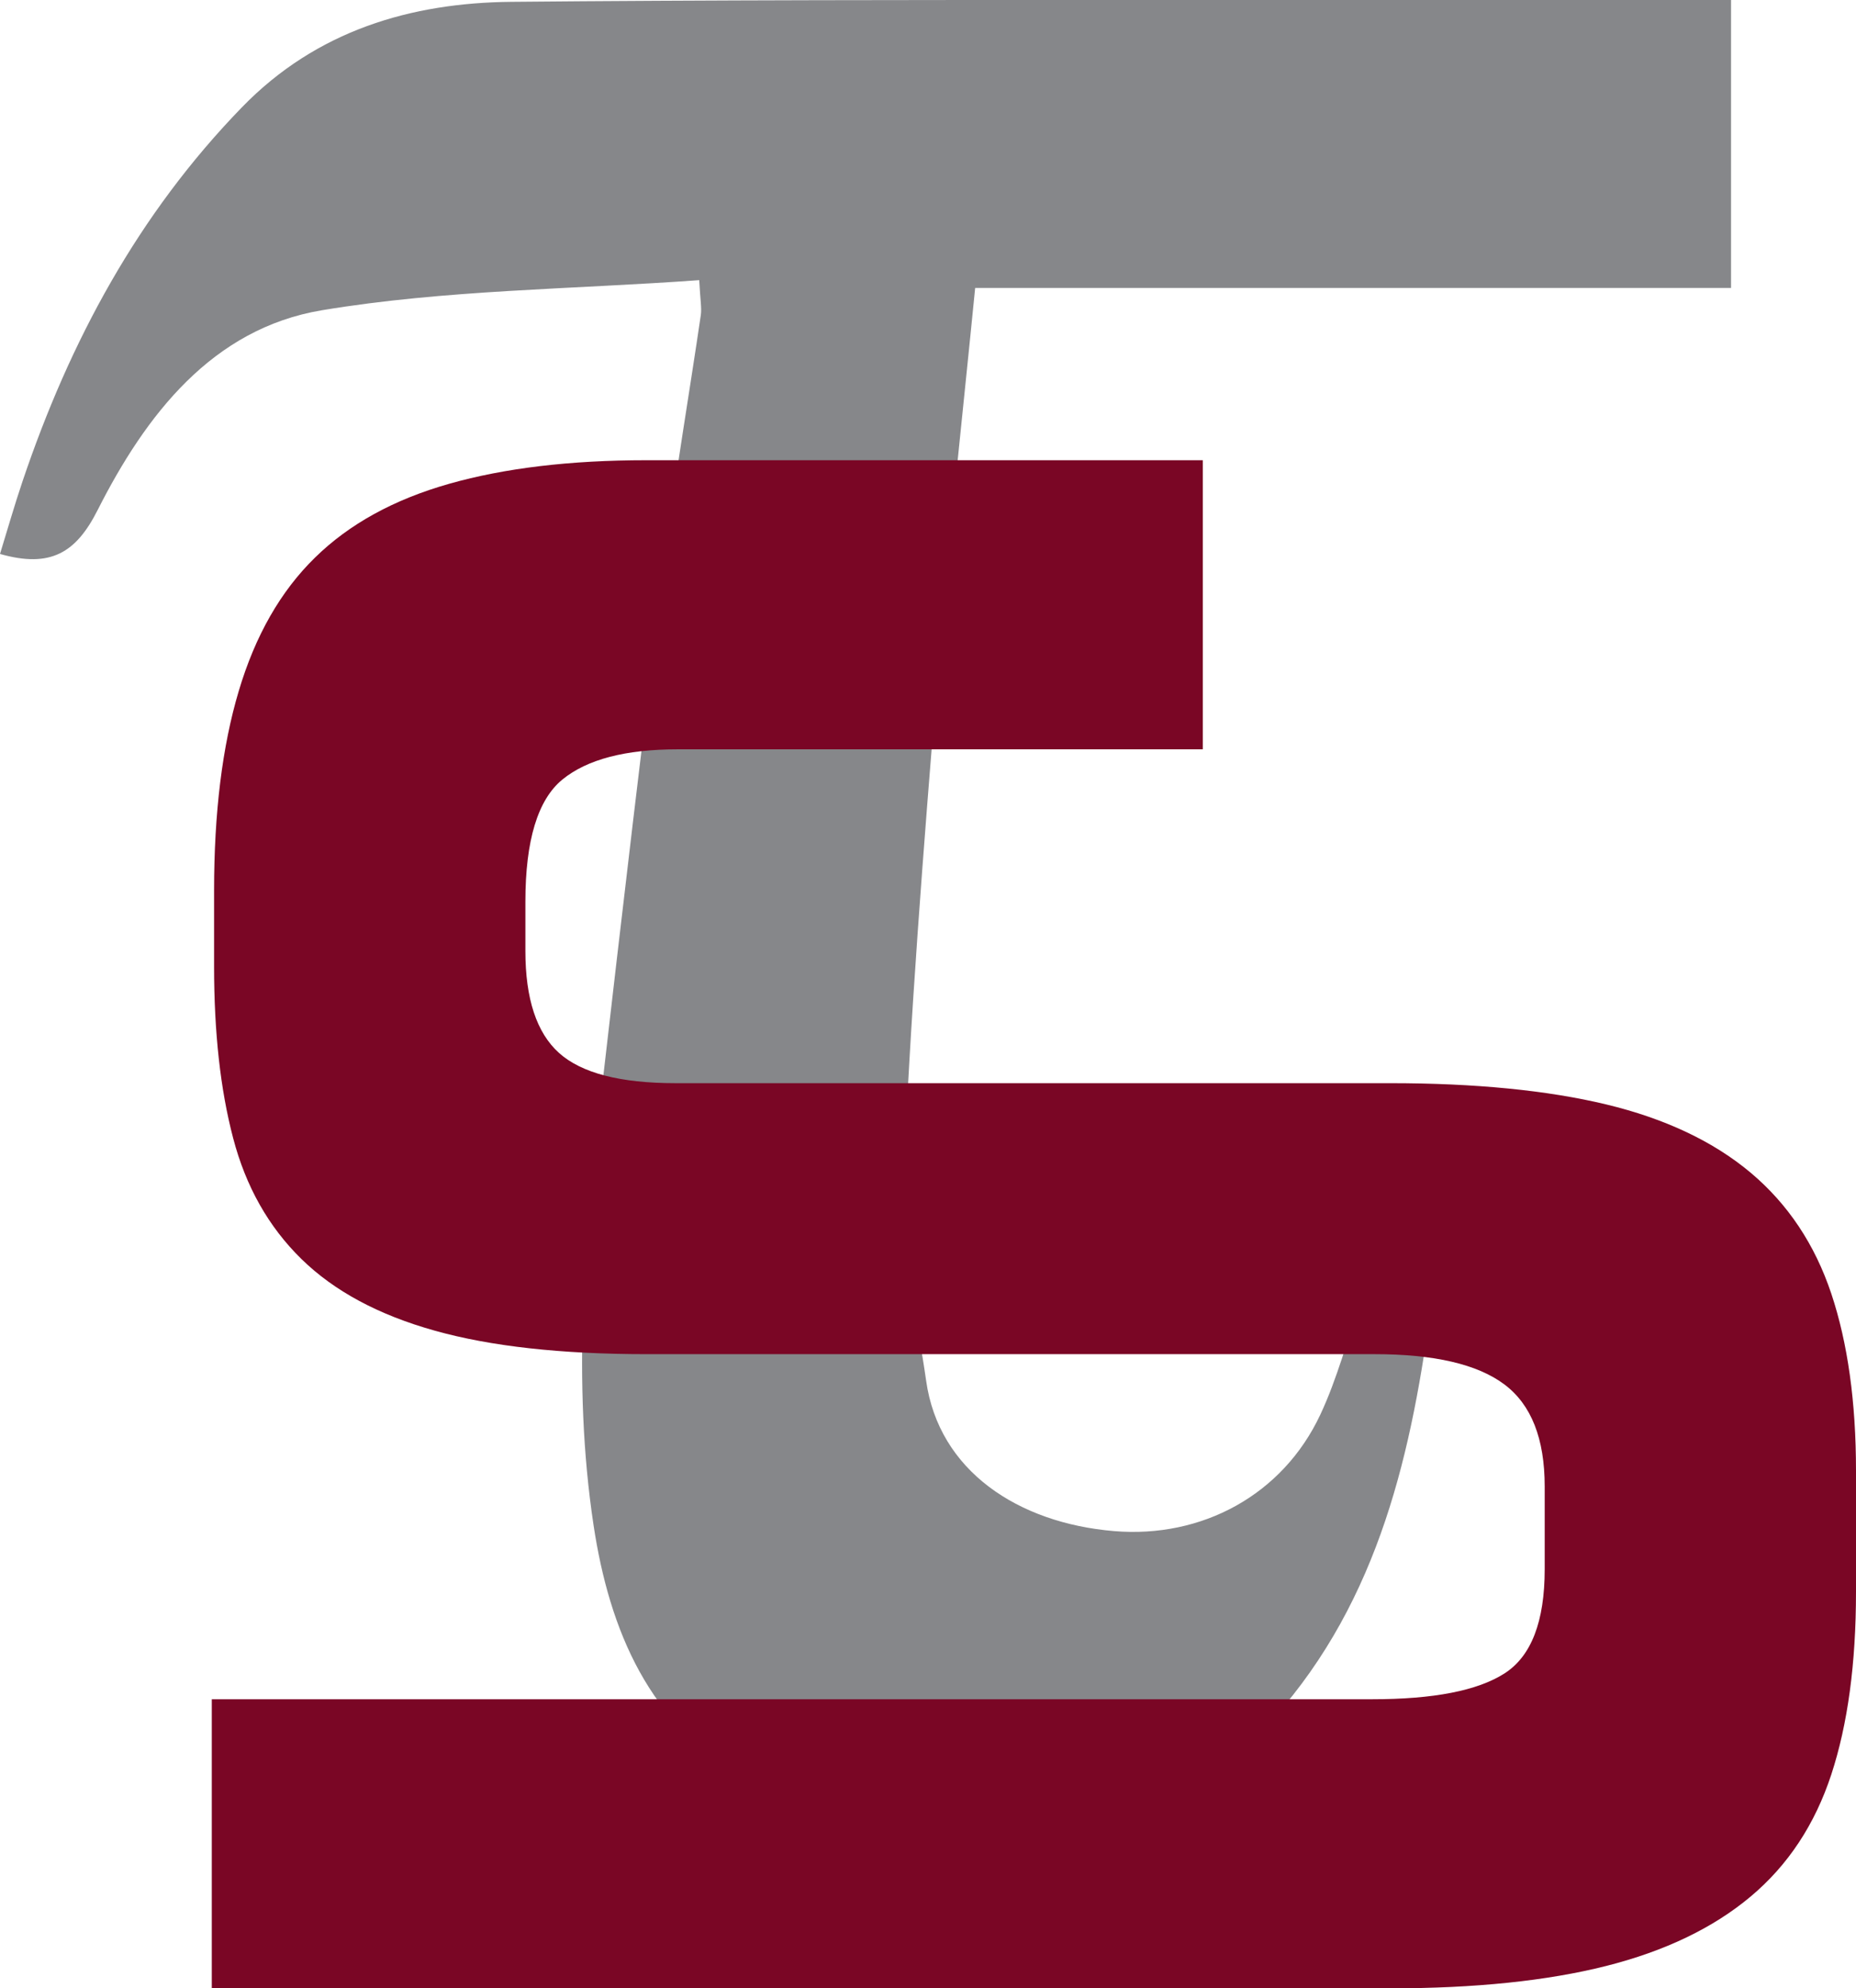
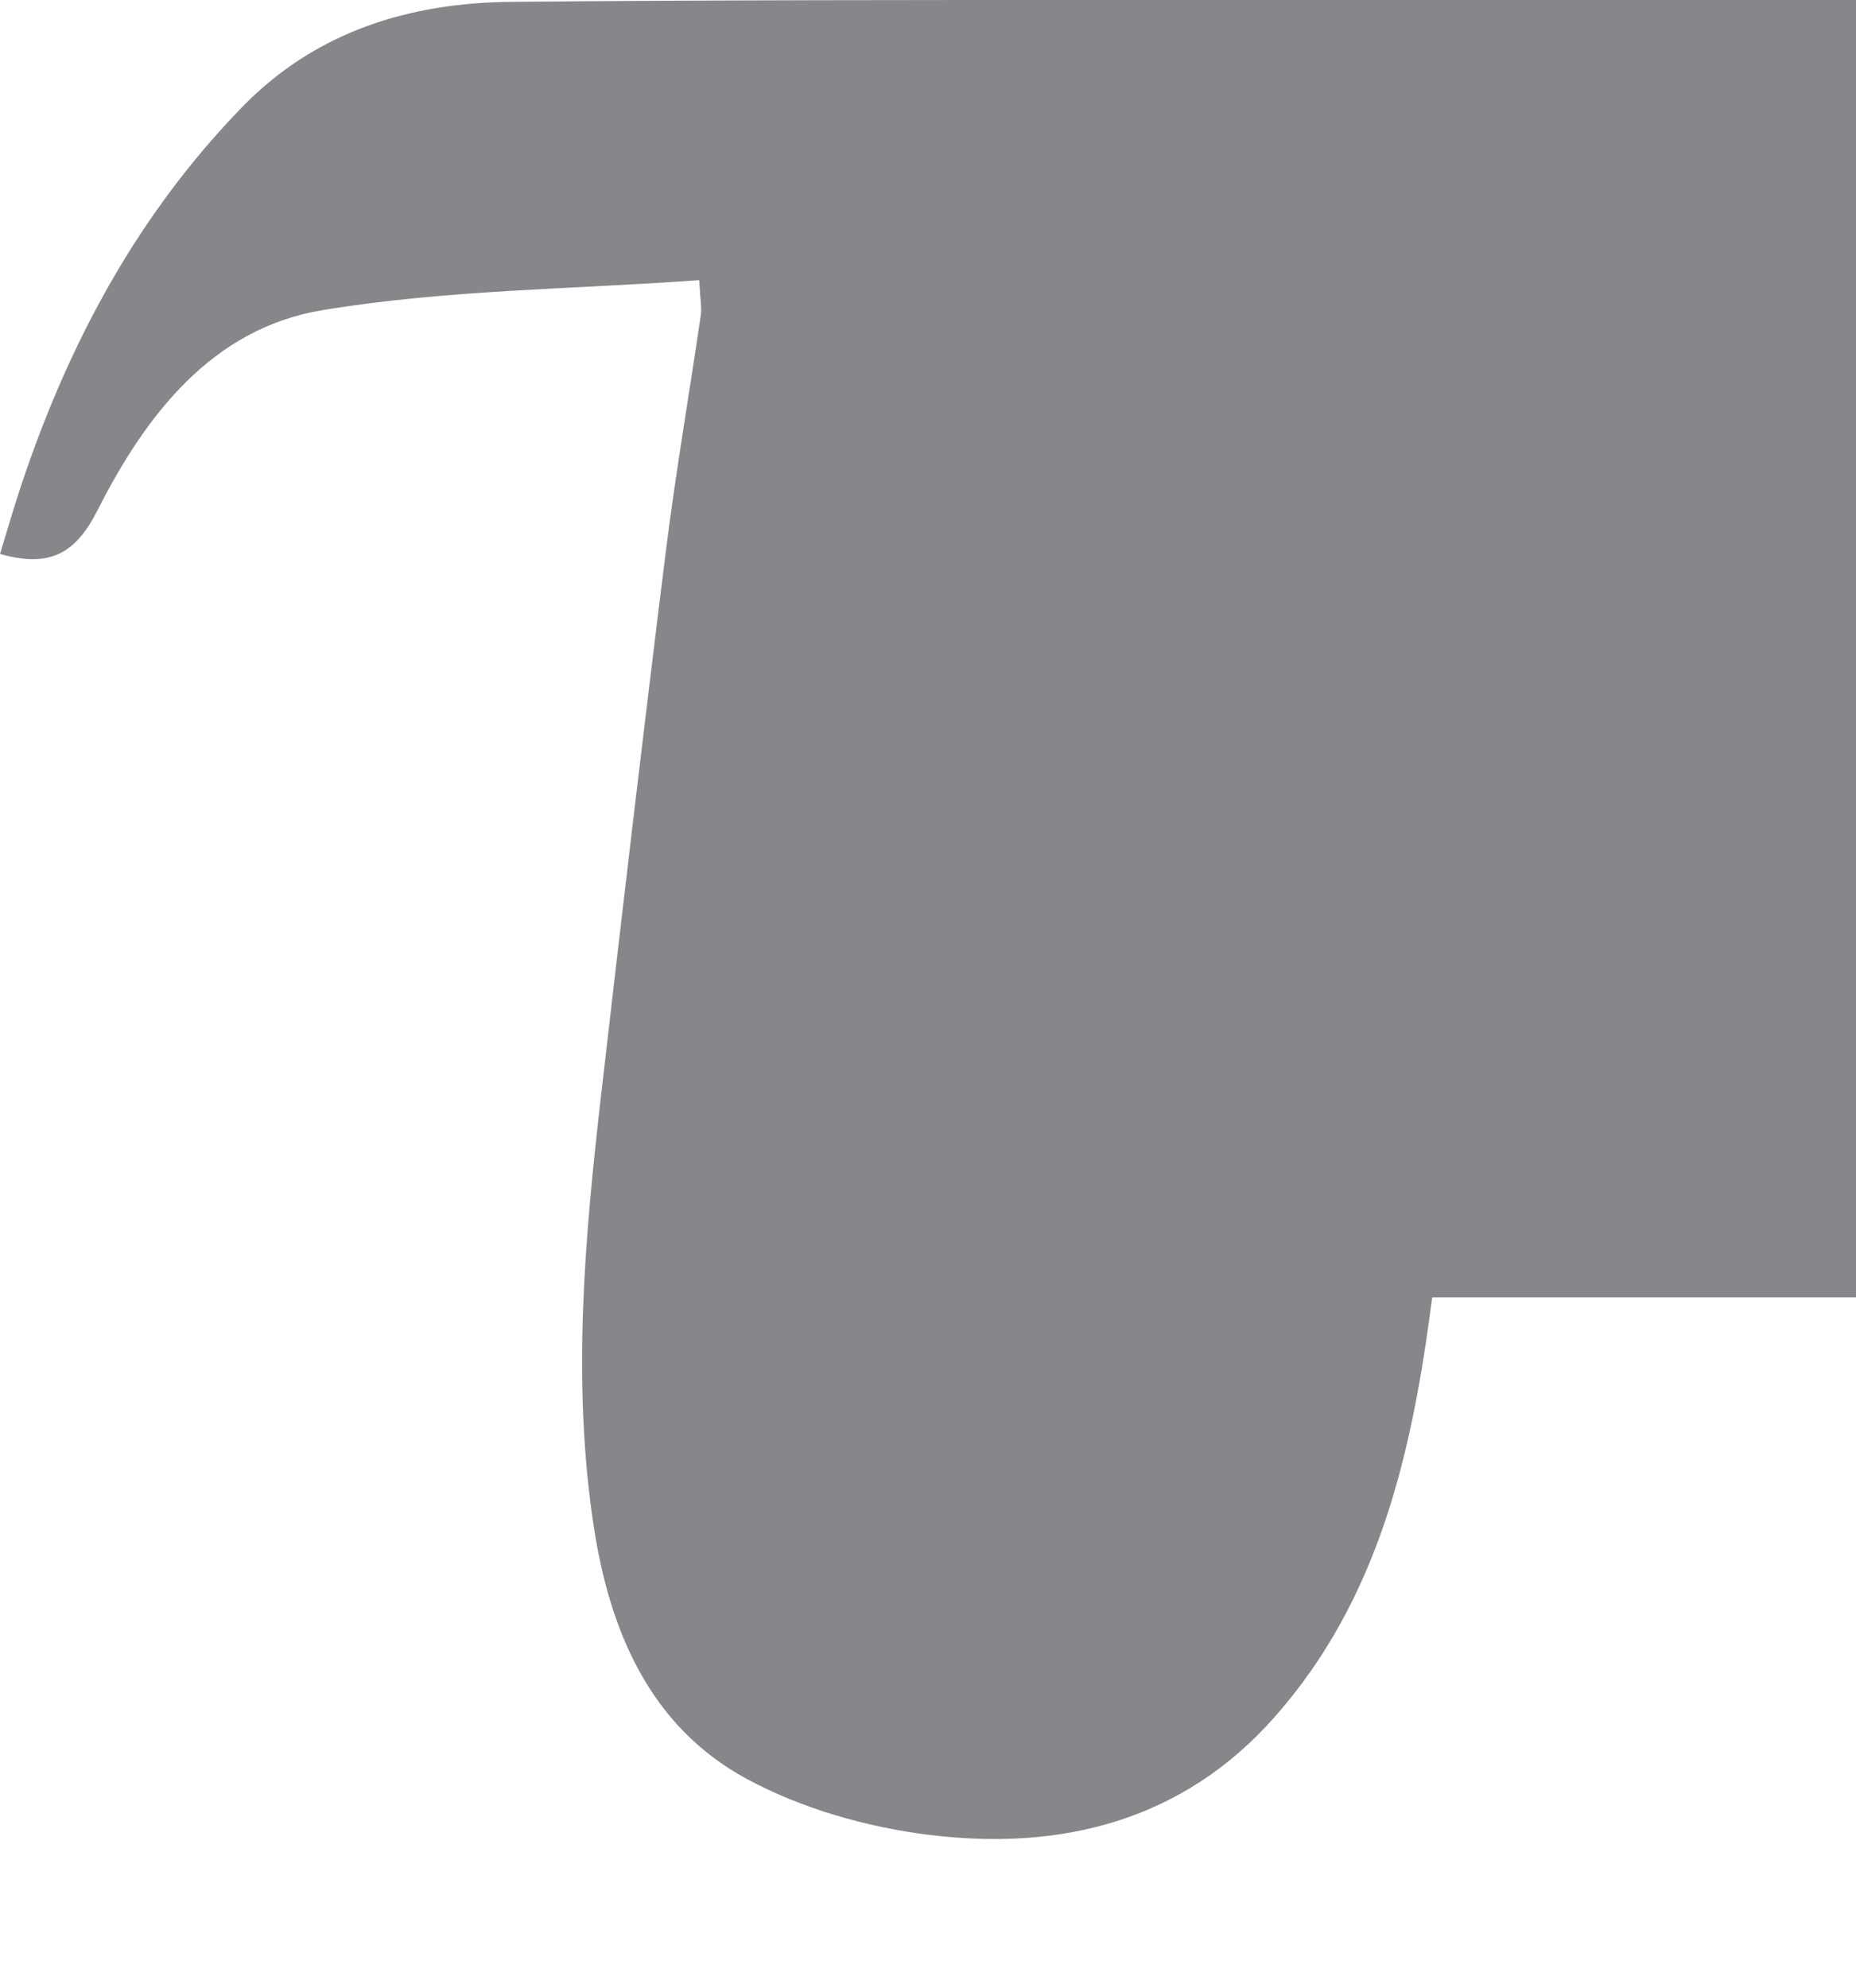
<svg xmlns="http://www.w3.org/2000/svg" viewBox="0 0 243.01 260.26">
  <defs>
    <style>.d{fill:#86878a;}.e{fill:#7a0625;}</style>
  </defs>
  <g id="a" />
  <g id="b">
    <g id="c">
      <g>
-         <path class="d" d="M151.54,0h0c-30.03-.02-60.53,.01-84.56,.24-13.15,.12-25.52,3.73-35.3,13.8C18.07,28.05,9.14,44.67,2.96,62.97c-1.08,3.19-2,6.43-2.96,9.54,6.65,1.89,9.97-.18,12.78-5.74,6.29-12.43,14.99-23.76,29.37-26.16,16.15-2.69,32.74-2.73,49.4-3.94,.14,2.67,.34,3.64,.21,4.56-1.5,10.26-3.27,20.49-4.56,30.77-2.96,23.71-5.75,47.45-8.48,71.19-2.16,18.79-3.85,37.63-1,56.48,2.07,13.69,7.3,26.23,19.95,33.12,7.22,3.93,15.76,6.36,23.97,7.38,17.19,2.13,33.12-1.77,45.13-15.29,13.88-15.61,18.16-34.96,20.75-55.07h-9.18c-1.92,5.48-3.25,10.63-5.47,15.36-4.94,10.53-15.52,16.2-27,15.24-12.56-1.05-22.95-7.87-24.61-19.69-1.17-8.33-3.35-16.73-3.02-25.02,.89-22.38,2.7-44.73,4.49-67.06,1.35-16.78,3.23-33.53,4.95-50.95h98.97V0h-75.11Z" />
-         <path class="e" d="M27.73,260.26v-37.84H179.66c8.02,0,13.79-1.12,17.31-3.37,3.52-2.24,5.28-6.8,5.28-13.64v-10.85c0-6.26-1.76-10.71-5.28-13.35-3.52-2.64-9.19-3.96-17.01-3.96H84.63c-11.15,0-20.39-1.02-27.72-3.08-7.33-2.05-13.15-5.17-17.45-9.38-4.3-4.21-7.28-9.48-8.94-15.84-1.67-6.35-2.49-13.83-2.49-22.43v-9.97c0-10.16,1.07-18.87,3.23-26.1,2.15-7.23,5.47-13.05,9.97-17.45,4.49-4.41,10.36-7.63,17.6-9.68,7.23-2.05,15.84-3.08,25.81-3.08h72.85v37.84H88.74c-6.85,0-11.88,1.32-15.11,3.96-3.22,2.64-4.84,7.97-4.84,15.98v6.45c0,6.26,1.47,10.71,4.4,13.35,2.94,2.64,8.02,3.96,15.25,3.96h93.56c11.15,0,20.58,.93,28.3,2.78,7.72,1.86,14.03,4.84,18.92,8.94,4.89,4.11,8.4,9.39,10.56,15.84,2.15,6.45,3.23,14.18,3.23,23.17v15.84c0,9.39-1.08,17.35-3.23,23.91-2.15,6.55-5.67,11.88-10.56,15.98-4.89,4.1-11.2,7.14-18.92,9.09-7.73,1.95-17.16,2.93-28.3,2.93H27.73Z" />
+         <path class="d" d="M151.54,0h0c-30.03-.02-60.53,.01-84.56,.24-13.15,.12-25.52,3.73-35.3,13.8C18.07,28.05,9.14,44.67,2.96,62.97c-1.08,3.19-2,6.43-2.96,9.54,6.65,1.89,9.97-.18,12.78-5.74,6.29-12.43,14.99-23.76,29.37-26.16,16.15-2.69,32.74-2.73,49.4-3.94,.14,2.67,.34,3.64,.21,4.56-1.5,10.26-3.27,20.49-4.56,30.77-2.96,23.71-5.75,47.45-8.48,71.19-2.16,18.79-3.85,37.63-1,56.48,2.07,13.69,7.3,26.23,19.95,33.12,7.22,3.93,15.76,6.36,23.97,7.38,17.19,2.13,33.12-1.77,45.13-15.29,13.88-15.61,18.16-34.96,20.75-55.07h-9.18h98.97V0h-75.11Z" />
      </g>
    </g>
  </g>
</svg>